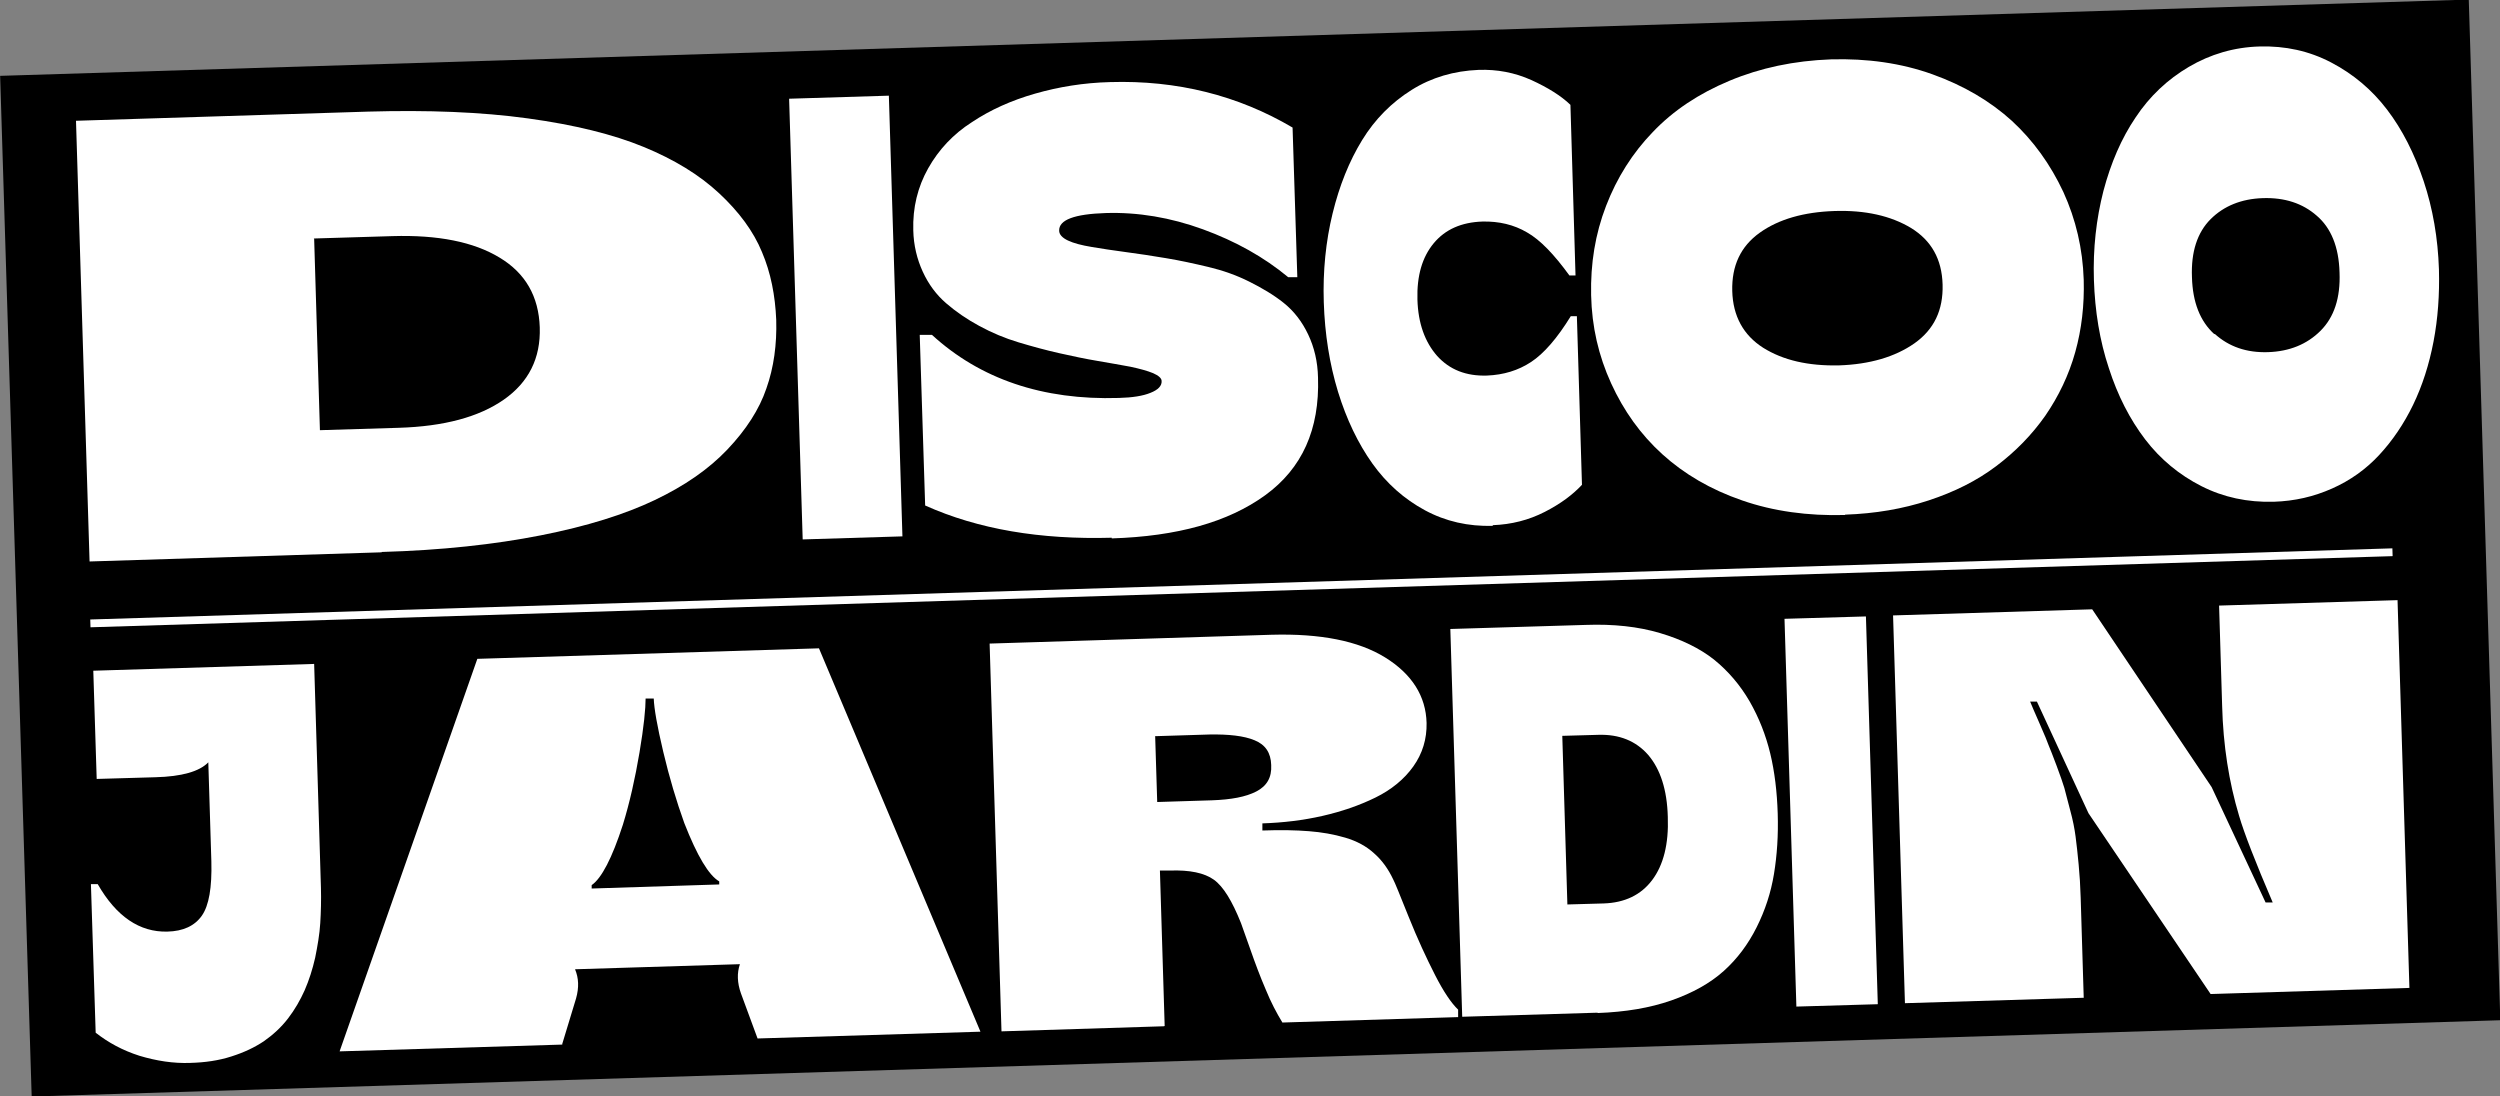
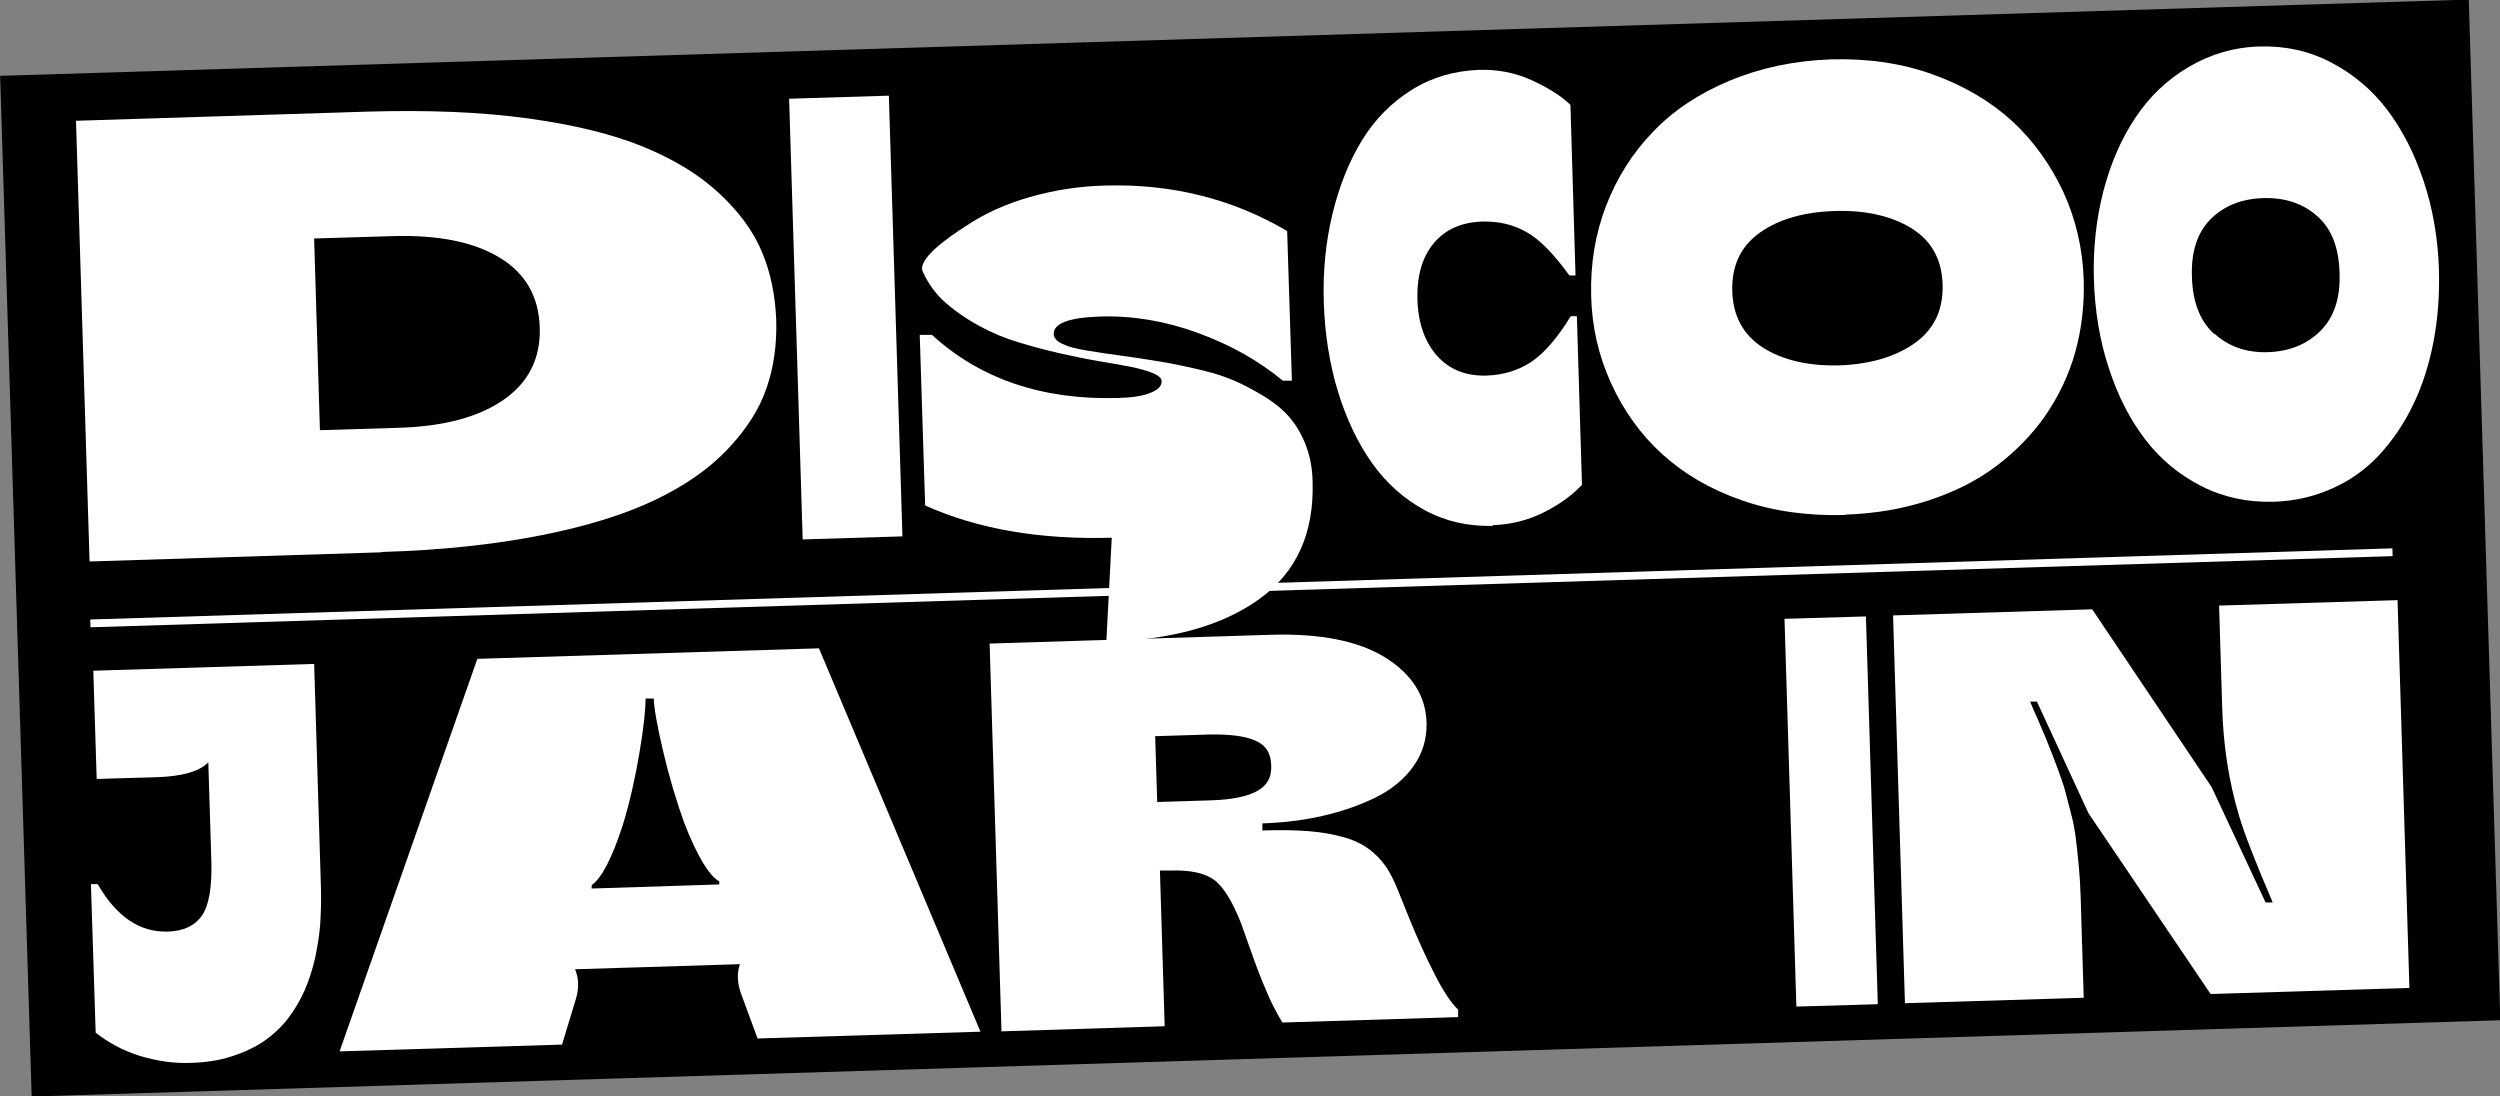
<svg xmlns="http://www.w3.org/2000/svg" id="Calque_2" data-name="Calque 2" viewBox="0 0 73.69 32.32">
  <rect x="0" y="0" width="73.69" height="32.32" fill="#808080" stroke="none" />
  <defs>
    <style>
      .cls-1 {
        fill: #fff;
      }
    </style>
  </defs>
  <g id="Textes">
    <g>
      <rect x=".45" y="1.11" width="72.8" height="30.1" transform="translate(-.48 1.14) rotate(-1.77)" />
      <g>
        <path class="cls-1" d="m11.25,16.28l-8.61.27-.4-12.99,8.61-.27c1.76-.05,3.33.01,4.71.2,1.38.19,2.51.47,3.41.84.9.37,1.64.82,2.23,1.37.58.54,1.01,1.12,1.26,1.73.26.61.39,1.28.42,2,.02.72-.07,1.4-.29,2.02-.21.62-.6,1.22-1.15,1.8-.55.58-1.26,1.07-2.14,1.49s-1.99.77-3.36,1.04c-1.37.27-2.93.44-4.69.49Zm-1.99-9.24l.17,5.64,2.32-.07c1.34-.04,2.37-.32,3.1-.83.73-.51,1.09-1.22,1.06-2.13-.03-.91-.42-1.6-1.19-2.06-.76-.46-1.81-.67-3.15-.63l-2.32.07Z" />
        <path class="cls-1" d="m26.6,15.81l-2.94.09-.4-12.99,2.94-.09.4,12.99Z" />
-         <path class="cls-1" d="m32.77,15.85c-2.11.06-3.94-.25-5.5-.95l-.16-5.03h.36c1.42,1.3,3.26,1.93,5.51,1.86.4-.01.71-.06.93-.15.23-.09.34-.21.33-.35,0-.08-.09-.16-.25-.23-.17-.07-.39-.13-.67-.19-.28-.05-.6-.11-.96-.17-.36-.06-.74-.14-1.14-.23-.4-.09-.8-.2-1.2-.32-.4-.12-.78-.28-1.15-.48-.37-.2-.69-.42-.98-.67s-.52-.56-.69-.93c-.17-.37-.27-.78-.28-1.22-.02-.67.13-1.28.44-1.83s.74-1.01,1.29-1.36c.54-.36,1.16-.64,1.86-.84.7-.2,1.43-.32,2.21-.34,1.97-.06,3.77.39,5.38,1.34l.14,4.41h-.27c-.71-.59-1.55-1.06-2.51-1.41-.96-.35-1.92-.51-2.87-.48-.92.03-1.38.2-1.37.52,0,.11.09.21.26.29.17.08.4.14.7.19.29.05.63.1,1,.15.38.05.77.11,1.19.18.42.07.83.16,1.25.26.42.1.82.24,1.2.43s.72.39,1.02.63c.3.24.54.55.72.93.18.38.28.8.29,1.27.05,1.53-.47,2.68-1.56,3.47-1.09.79-2.59,1.21-4.52,1.27Z" />
+         <path class="cls-1" d="m32.77,15.85c-2.11.06-3.94-.25-5.5-.95l-.16-5.03h.36c1.42,1.3,3.26,1.93,5.51,1.86.4-.01.71-.06.93-.15.23-.09.34-.21.33-.35,0-.08-.09-.16-.25-.23-.17-.07-.39-.13-.67-.19-.28-.05-.6-.11-.96-.17-.36-.06-.74-.14-1.14-.23-.4-.09-.8-.2-1.2-.32-.4-.12-.78-.28-1.15-.48-.37-.2-.69-.42-.98-.67s-.52-.56-.69-.93s.74-1.01,1.29-1.36c.54-.36,1.16-.64,1.86-.84.7-.2,1.43-.32,2.21-.34,1.97-.06,3.77.39,5.38,1.34l.14,4.41h-.27c-.71-.59-1.55-1.06-2.51-1.41-.96-.35-1.92-.51-2.87-.48-.92.03-1.38.2-1.37.52,0,.11.09.21.26.29.17.08.4.14.7.19.29.05.63.1,1,.15.38.05.77.11,1.19.18.42.07.83.16,1.25.26.42.1.82.24,1.2.43s.72.39,1.02.63c.3.24.54.55.72.93.18.38.28.8.29,1.27.05,1.53-.47,2.68-1.56,3.47-1.09.79-2.59,1.21-4.52,1.27Z" />
        <path class="cls-1" d="m44,15.5c-.72.02-1.39-.13-2-.46-.61-.33-1.13-.79-1.55-1.38-.42-.59-.76-1.3-1.01-2.11-.25-.82-.39-1.7-.42-2.64-.03-.92.06-1.8.26-2.62.2-.82.49-1.54.87-2.16.38-.62.87-1.11,1.46-1.48.59-.37,1.25-.56,1.97-.59.55-.02,1.07.08,1.56.3.48.22.87.46,1.15.73l.15,5.03h-.18c-.45-.62-.86-1.05-1.25-1.27-.39-.23-.83-.33-1.31-.32-.62.02-1.1.23-1.44.64-.34.41-.5.96-.48,1.66.02.7.22,1.25.58,1.66.37.41.86.6,1.47.58.49-.02.92-.15,1.3-.4.38-.25.77-.7,1.17-1.35h.18s.15,4.97.15,4.97c-.27.29-.63.56-1.1.8-.47.24-.98.37-1.53.39Z" />
        <path class="cls-1" d="m54.38,15.18c-1.09.03-2.11-.11-3.03-.43-.93-.32-1.71-.78-2.35-1.36-.64-.58-1.14-1.28-1.51-2.09-.37-.81-.57-1.67-.59-2.6s.12-1.8.44-2.63c.32-.83.78-1.56,1.38-2.18.6-.63,1.35-1.13,2.26-1.51.91-.38,1.9-.59,2.99-.63,1.07-.03,2.07.11,2.99.44.92.33,1.7.79,2.34,1.37.64.59,1.14,1.29,1.52,2.1.37.81.57,1.67.6,2.59.02.74-.06,1.45-.25,2.13-.19.68-.49,1.3-.88,1.87-.4.57-.88,1.06-1.45,1.49s-1.23.76-1.99,1.01c-.76.25-1.58.39-2.46.42Zm-2.41-4.93c.59.37,1.33.54,2.24.52.9-.03,1.65-.25,2.22-.65.58-.41.85-.98.83-1.73-.02-.75-.33-1.3-.93-1.67-.6-.36-1.35-.53-2.26-.5-.9.03-1.64.24-2.2.64s-.83.97-.81,1.72c.02.74.33,1.3.91,1.67Z" />
        <path class="cls-1" d="m67.02,14.79c-.77.02-1.48-.13-2.13-.46-.65-.33-1.21-.79-1.66-1.38s-.81-1.29-1.07-2.1c-.27-.81-.41-1.68-.44-2.6s.07-1.8.28-2.62c.22-.83.53-1.55.95-2.17.41-.62.94-1.12,1.57-1.49s1.33-.58,2.09-.6c.75-.02,1.45.13,2.1.47.65.34,1.2.8,1.65,1.39.45.59.81,1.3,1.08,2.11.27.81.42,1.68.45,2.6.02.74-.03,1.45-.16,2.13-.13.68-.33,1.3-.6,1.86-.27.56-.61,1.06-1,1.48-.39.42-.85.75-1.39.99s-1.1.37-1.72.39Zm-1.74-4.95c.42.38.94.56,1.57.54.63-.02,1.15-.23,1.55-.63.4-.4.59-.97.56-1.72-.02-.75-.25-1.31-.67-1.67-.42-.37-.95-.54-1.59-.52-.63.02-1.15.23-1.54.62s-.58.96-.55,1.71c.02.74.24,1.3.66,1.68Z" />
      </g>
      <rect class="cls-1" x="2.65" y="17.21" width="67.89" height=".23" transform="translate(-.52 1.14) rotate(-1.77)" />
      <g>
        <path class="cls-1" d="m5.62,31.33c-.51.02-1.01-.06-1.51-.21-.5-.16-.92-.39-1.29-.68l-.14-4.38h.2c.55.96,1.24,1.42,2.05,1.4.47-.01.81-.17,1.02-.47.21-.3.3-.83.28-1.6l-.09-2.92c-.26.27-.78.42-1.56.44l-1.73.05-.1-3.19,6.51-.2.2,6.6c.01.36,0,.71-.02,1.04-.02.33-.08.67-.15,1.02-.08.35-.18.66-.31.96-.13.29-.29.57-.49.83-.2.26-.44.48-.71.67-.27.18-.58.33-.96.45-.37.12-.78.18-1.22.19Z" />
        <path class="cls-1" d="m16.58,30.79l-6.57.2,4.06-11.57,10.07-.31,4.76,11.3-6.57.2-.49-1.33c-.11-.31-.12-.6-.03-.86l-4.86.15c.11.26.12.54.03.86l-.41,1.35Zm.86-4.69v.09s3.76-.12,3.76-.12v-.09c-.31-.18-.65-.75-1.03-1.72-.23-.64-.44-1.34-.62-2.1-.18-.76-.27-1.28-.28-1.57h-.24c0,.29-.05.82-.18,1.59-.13.77-.29,1.48-.49,2.13-.32.99-.63,1.58-.92,1.78Z" />
        <path class="cls-1" d="m34.31,30.25l-4.79.15-.35-11.43,8.31-.26c1.44-.04,2.56.18,3.35.67.79.49,1.2,1.14,1.22,1.93.01.47-.12.9-.39,1.28-.27.38-.65.69-1.12.92-.47.23-.99.41-1.56.54-.57.13-1.16.2-1.77.22v.21c.54-.02.99-.01,1.37.02.38.03.73.09,1.07.19.34.1.62.25.85.46.23.2.42.46.57.78.04.07.19.44.45,1.09s.53,1.23.78,1.72c.25.49.48.83.68,1.02v.22s-5.18.16-5.18.16c-.17-.28-.34-.6-.49-.97-.16-.37-.31-.77-.46-1.2-.15-.43-.24-.68-.27-.76-.26-.65-.52-1.08-.8-1.28-.28-.2-.71-.29-1.29-.27h-.3s.14,4.58.14,4.58Zm-.26-8.54l.06,1.93,1.61-.05c.57-.02,1-.1,1.31-.26.31-.16.46-.41.44-.78-.01-.36-.17-.6-.49-.73-.31-.13-.76-.18-1.33-.17l-1.61.05Z" />
-         <path class="cls-1" d="m47.09,29.85l-3.99.12-.35-11.43,3.99-.12c.82-.03,1.55.05,2.19.24.64.19,1.17.45,1.59.78.42.34.77.75,1.05,1.23.28.49.48,1,.61,1.54s.2,1.13.22,1.77-.02,1.23-.11,1.78c-.09.55-.26,1.07-.51,1.57-.25.5-.57.93-.97,1.29-.4.36-.92.65-1.55.87-.63.22-1.35.34-2.17.37Zm-1.04-8.16l.15,4.97,1.07-.03c.62-.02,1.1-.25,1.43-.69.33-.44.49-1.06.46-1.86-.02-.8-.22-1.41-.58-1.83-.36-.41-.85-.61-1.47-.59l-1.07.03Z" />
        <path class="cls-1" d="m55.35,29.6l-2.4.07-.35-11.43,2.4-.07.35,11.43Z" />
        <path class="cls-1" d="m61.42,29.41l-5.27.16-.35-11.43,5.87-.18,3.52,5.24,1.59,3.4h.21c-.51-1.19-.84-2.04-.99-2.55-.3-1-.47-2.08-.5-3.24l-.09-2.96,5.26-.16.35,11.43-5.86.18-3.6-5.33-1.52-3.29h-.2c.04.1.13.31.28.65s.24.56.27.65c.04.1.12.29.23.59.11.3.19.52.23.66s.09.36.17.65c.08.29.13.55.16.78s.06.5.09.82c.03.31.05.64.06.98l.09,2.96Z" />
      </g>
    </g>
  </g>
</svg>